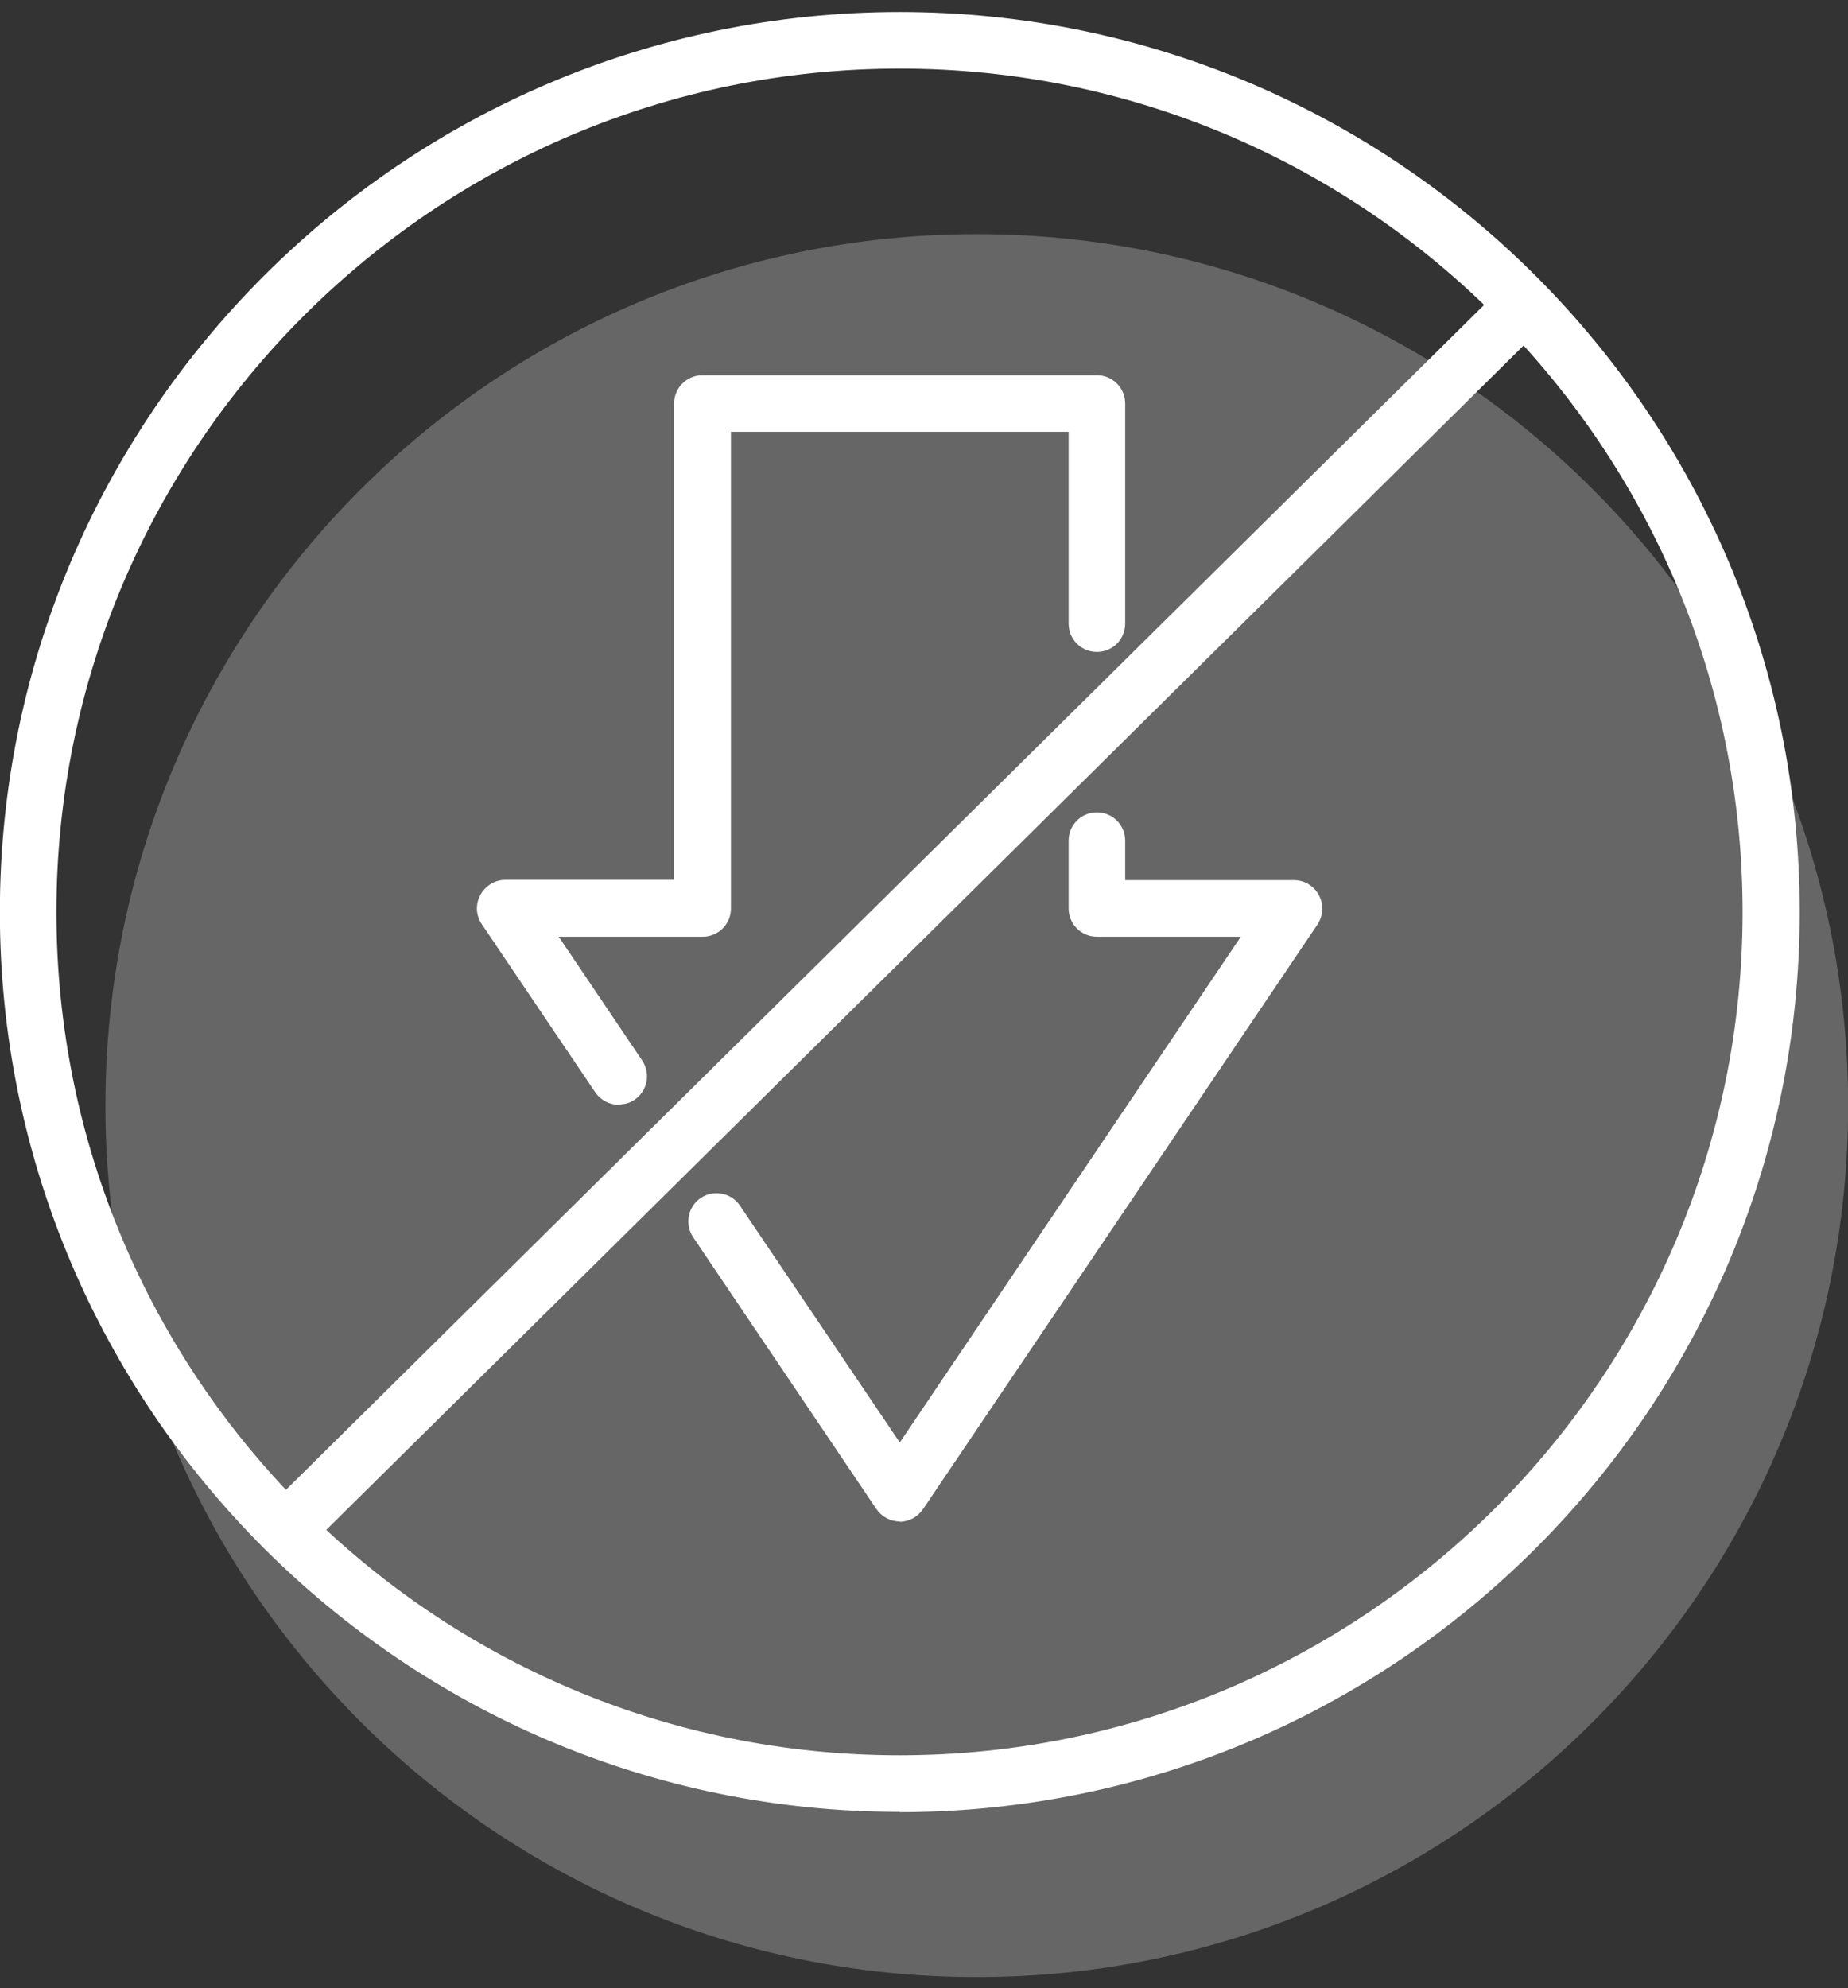
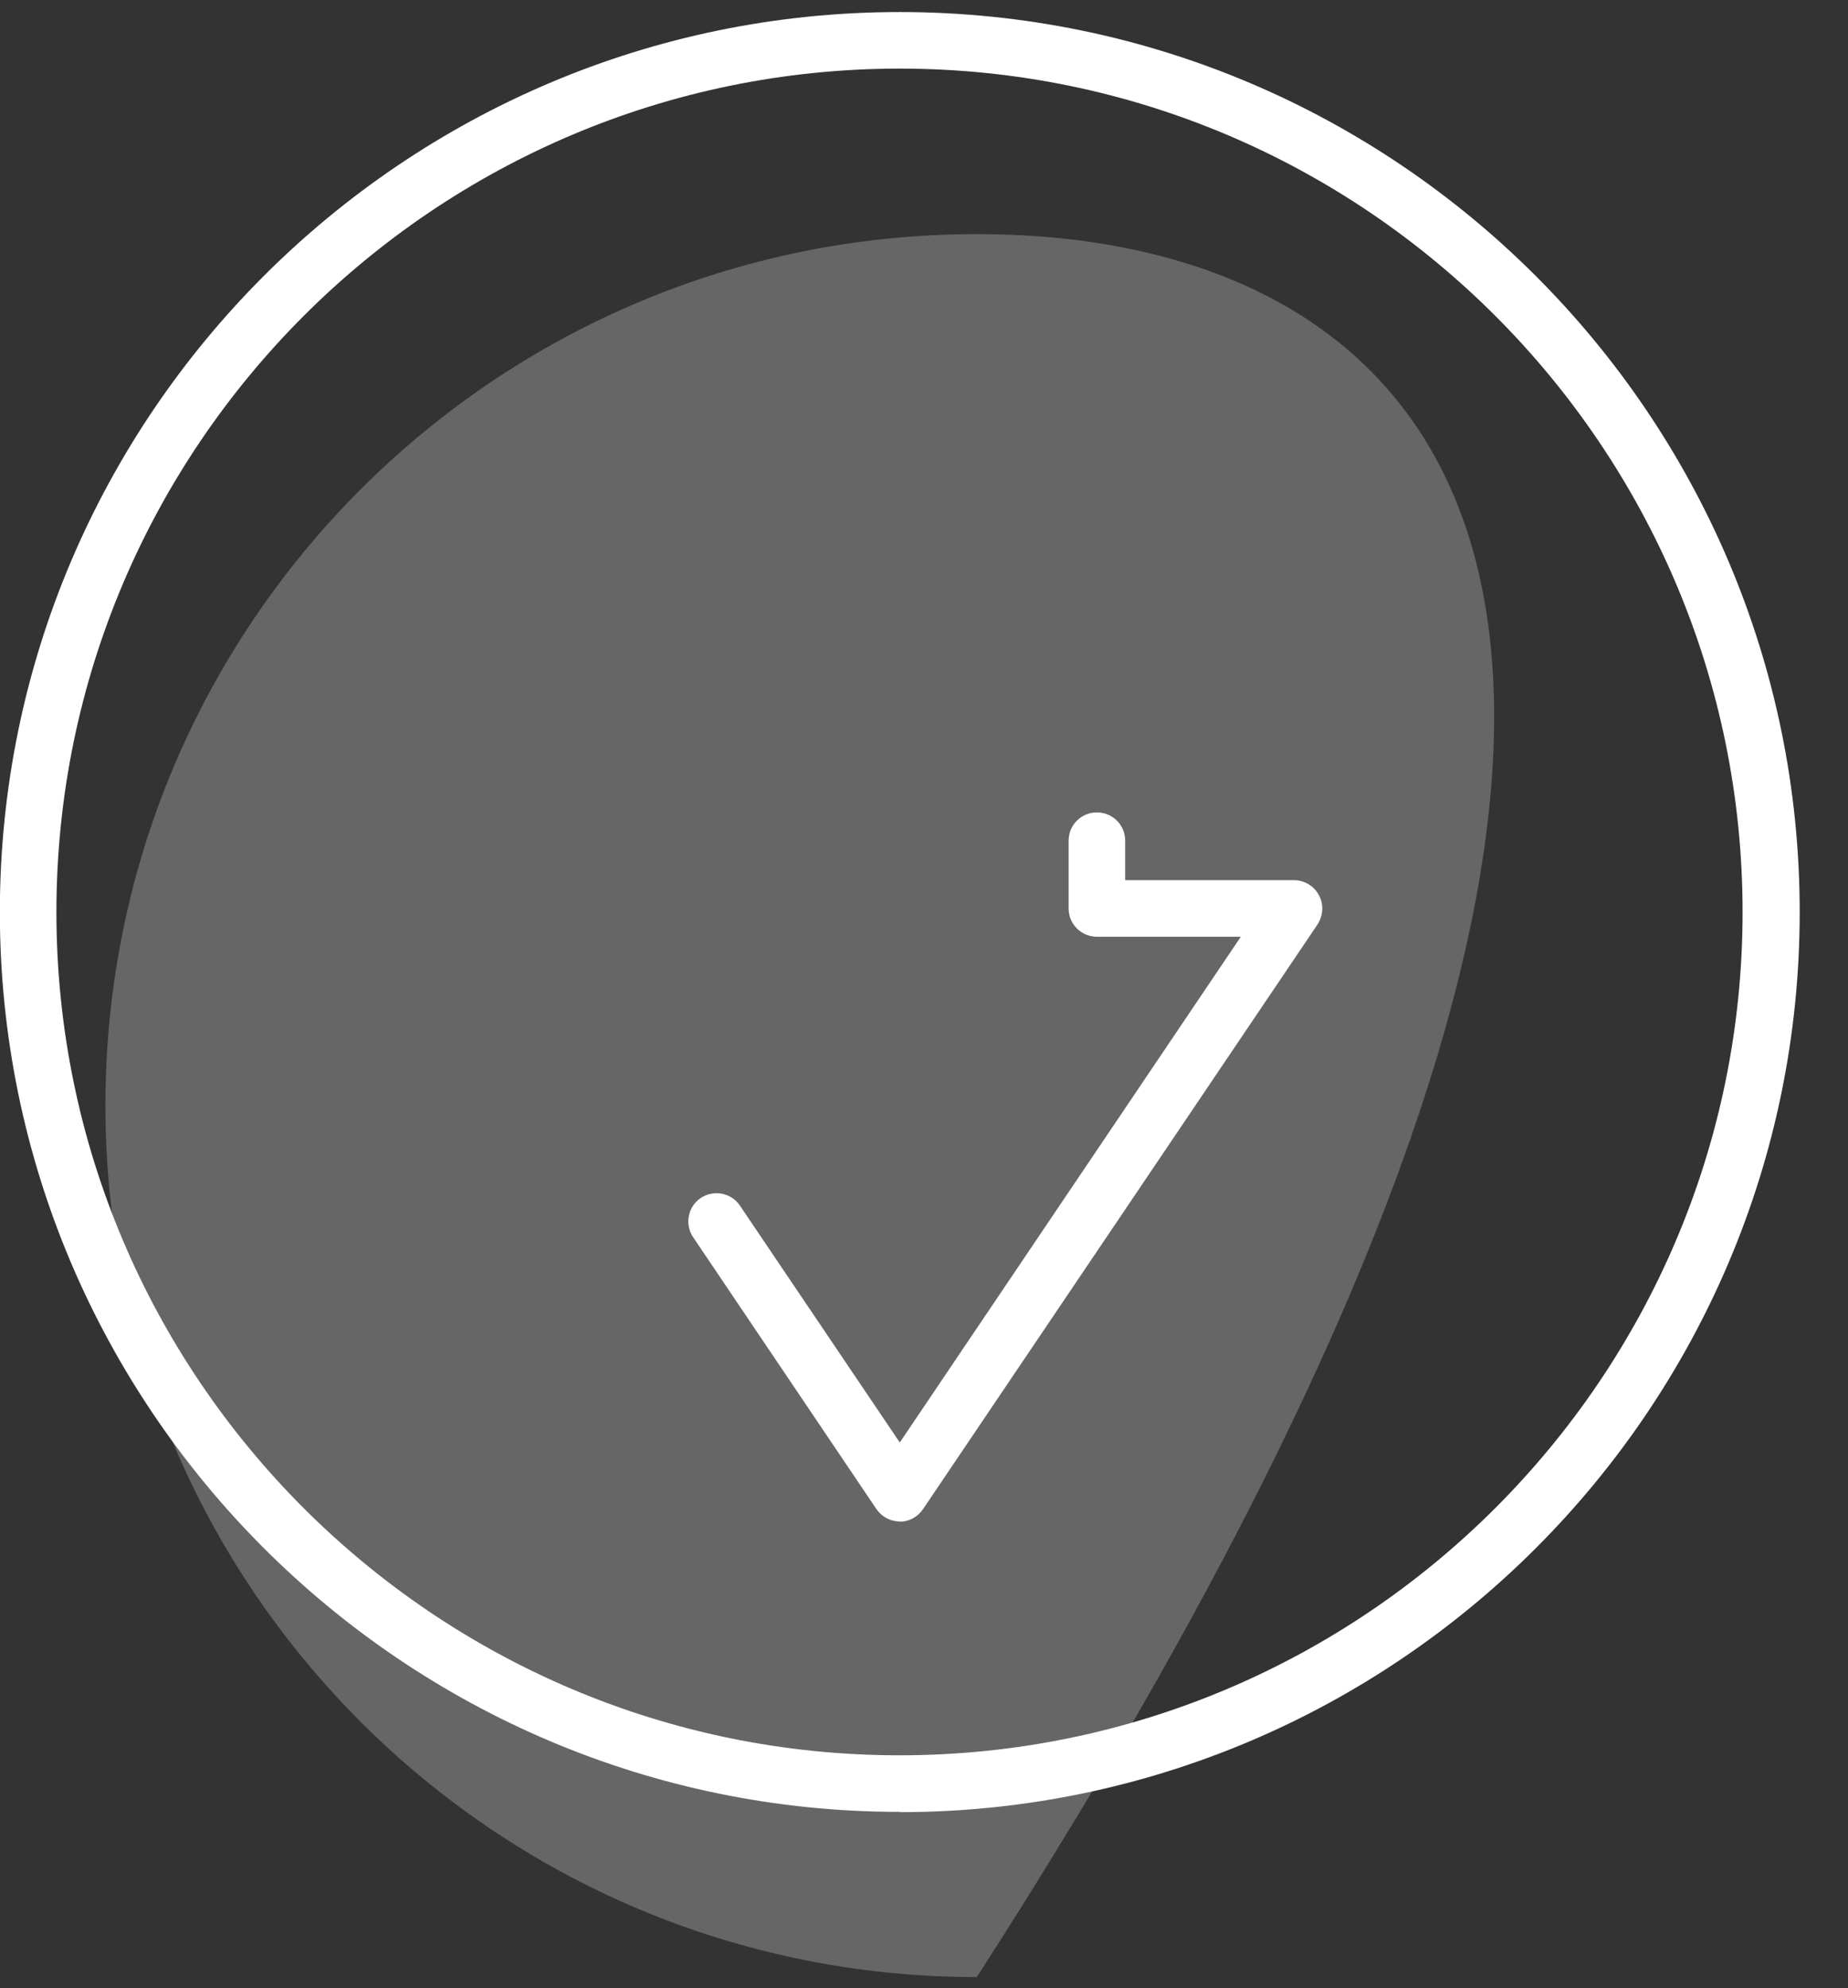
<svg xmlns="http://www.w3.org/2000/svg" width="66" height="71" viewBox="0 0 66 71" fill="none">
  <rect x="0" y="0" width="66" height="71" fill="#333333" stroke="none" />
-   <path d="M34.885 70.6C52.072 70.6 66.005 56.667 66.005 39.48C66.005 22.293 52.072 8.36 34.885 8.36C17.698 8.36 3.765 22.293 3.765 39.48C3.765 56.667 17.698 70.6 34.885 70.6Z" fill="white" fill-opacity="0.25" />
-   <path d="M10.265 55.59C10.005 55.59 9.745 55.49 9.545 55.29C9.155 54.89 9.155 54.25 9.545 53.86L53.285 10.61C53.685 10.22 54.325 10.22 54.715 10.61C55.105 11.01 55.105 11.65 54.715 12.04L10.975 55.3C10.775 55.49 10.525 55.59 10.265 55.59Z" fill="white" />
+   <path d="M34.885 70.6C66.005 22.293 52.072 8.36 34.885 8.36C17.698 8.36 3.765 22.293 3.765 39.48C3.765 56.667 17.698 70.6 34.885 70.6Z" fill="white" fill-opacity="0.25" />
  <path d="M32.135 64.7C14.415 64.7 -0.005 50.29 -0.005 32.57C-0.005 14.85 14.415 0.43 32.135 0.43C49.855 0.43 64.275 14.85 64.275 32.57C64.275 50.29 49.855 64.71 32.135 64.71V64.7ZM32.135 2.45C15.525 2.45 2.015 15.96 2.015 32.57C2.015 49.18 15.525 62.68 32.125 62.68C48.725 62.68 62.235 49.17 62.235 32.57C62.235 15.97 48.735 2.45 32.135 2.45Z" fill="white" />
-   <path d="M22.095 39.45C21.765 39.45 21.455 39.29 21.255 39L17.205 33C16.995 32.69 16.975 32.29 17.155 31.96C17.335 31.63 17.675 31.42 18.045 31.42H24.075V14.41C24.075 13.85 24.525 13.4 25.085 13.4H39.175C39.735 13.4 40.185 13.85 40.185 14.41V22.27C40.185 22.83 39.735 23.28 39.175 23.28C38.615 23.28 38.165 22.83 38.165 22.27V15.42H26.105V32.44C26.105 33 25.655 33.45 25.095 33.45H19.955L22.935 37.87C23.245 38.33 23.125 38.96 22.665 39.27C22.495 39.39 22.295 39.44 22.105 39.44L22.095 39.45Z" fill="white" />
  <path d="M32.135 54.33C31.795 54.33 31.485 54.16 31.295 53.88L24.755 44.18C24.445 43.72 24.565 43.09 25.025 42.78C25.485 42.47 26.115 42.59 26.425 43.05L32.135 51.51L44.315 33.45H39.175C38.615 33.45 38.165 33 38.165 32.44V30.02C38.165 29.46 38.615 29.01 39.175 29.01C39.735 29.01 40.185 29.46 40.185 30.02V31.43H46.215C46.585 31.43 46.935 31.64 47.105 31.97C47.285 32.3 47.255 32.7 47.055 33.01L32.965 53.89C32.775 54.17 32.465 54.34 32.125 54.34L32.135 54.33Z" fill="white" />
</svg>